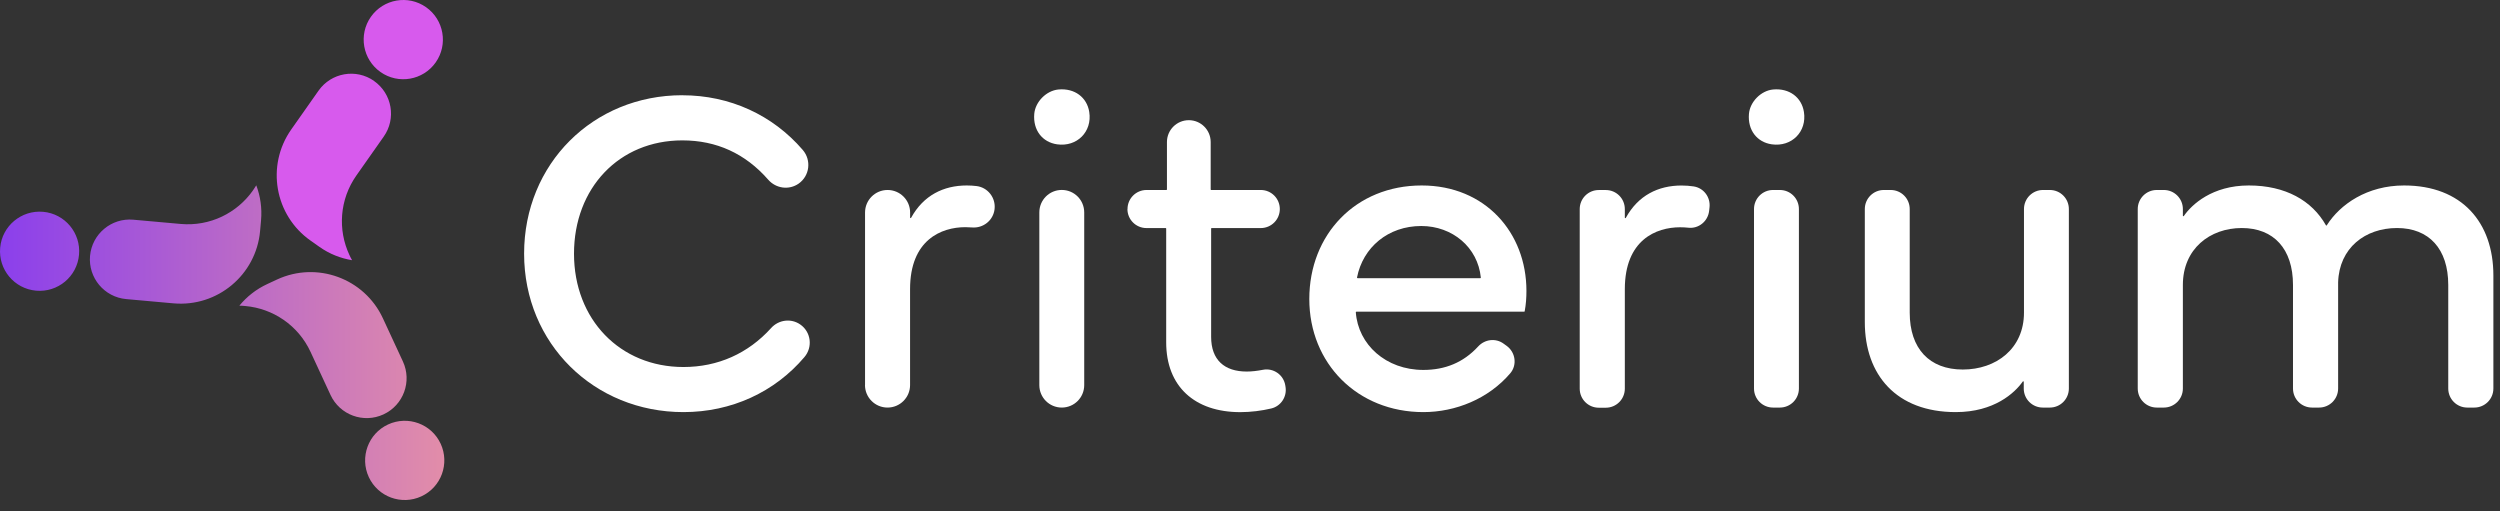
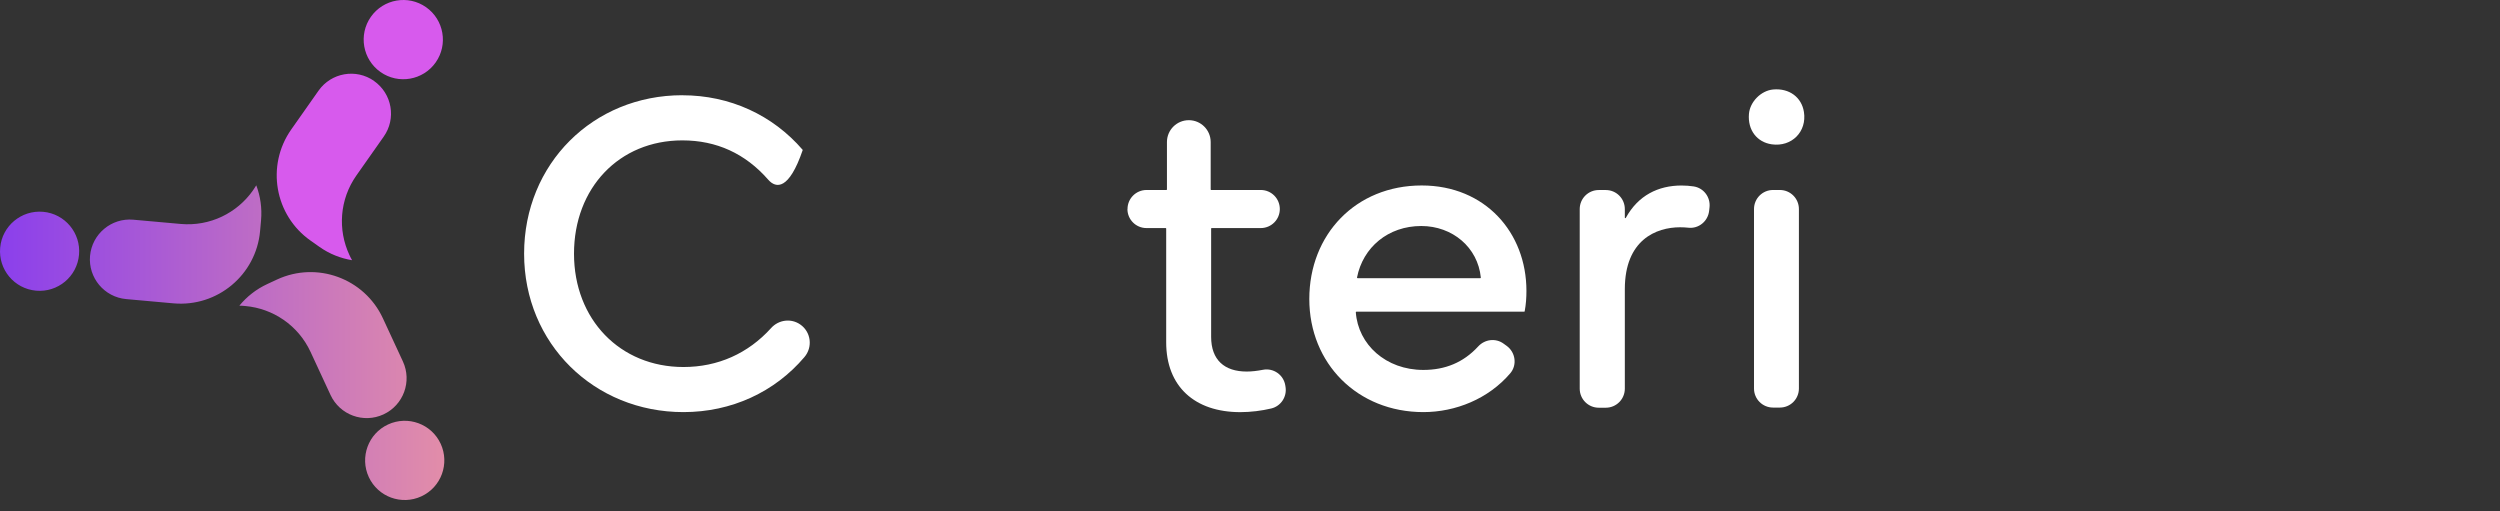
<svg xmlns="http://www.w3.org/2000/svg" width="176" height="36" viewBox="0 0 176 36" fill="none">
  <rect x="0" y="0" width="176" height="36" fill="#333333" stroke="none" />
  <g id="Logo">
-     <path id="Vector" d="M48.038 6.707C51.379 6.707 54.397 8.095 56.514 10.555C57.135 11.277 57.006 12.378 56.224 12.927C55.545 13.4 54.631 13.274 54.085 12.653C52.467 10.804 50.438 9.883 48.038 9.883C43.587 9.883 40.41 13.233 40.41 17.861C40.41 22.488 43.65 25.838 48.117 25.838C50.539 25.838 52.669 24.886 54.29 23.091C54.82 22.507 55.694 22.394 56.34 22.845C57.101 23.375 57.23 24.441 56.627 25.144C54.536 27.605 51.492 29.012 48.114 29.012C41.827 29.012 36.897 24.192 36.897 17.858C36.897 11.524 41.764 6.704 48.035 6.704L48.038 6.707Z" fill="white" />
-     <path id="Vector_2" d="M60.899 27.107V14.962C60.899 14.085 61.608 13.375 62.485 13.375C63.362 13.375 64.072 14.085 64.072 14.962V15.318C64.072 15.356 64.123 15.369 64.141 15.334C65.009 13.751 66.428 13.057 68.059 13.057C68.302 13.057 68.532 13.072 68.744 13.098C69.542 13.192 70.11 13.924 70.018 14.722C69.927 15.517 69.217 16.082 68.419 16.012C68.277 16 68.122 15.993 67.961 15.993C66.271 15.993 64.069 16.886 64.069 20.35V27.107C64.069 27.983 63.359 28.693 62.482 28.693C61.605 28.693 60.895 27.983 60.895 27.107H60.899Z" fill="white" />
-     <path id="Vector_3" d="M74.516 6.3C75.657 6.196 76.522 6.855 76.683 7.88C76.903 9.274 75.818 10.357 74.421 10.161C73.383 10.013 72.714 9.164 72.812 8.016C72.885 7.164 73.664 6.379 74.516 6.3ZM73.169 27.113V14.953C73.169 14.079 73.875 13.372 74.749 13.372C75.623 13.372 76.329 14.079 76.329 14.953V27.113C76.329 27.987 75.623 28.693 74.749 28.693C73.875 28.693 73.169 27.987 73.169 27.113Z" fill="white" />
+     <path id="Vector" d="M48.038 6.707C51.379 6.707 54.397 8.095 56.514 10.555C55.545 13.4 54.631 13.274 54.085 12.653C52.467 10.804 50.438 9.883 48.038 9.883C43.587 9.883 40.41 13.233 40.41 17.861C40.41 22.488 43.65 25.838 48.117 25.838C50.539 25.838 52.669 24.886 54.29 23.091C54.82 22.507 55.694 22.394 56.34 22.845C57.101 23.375 57.23 24.441 56.627 25.144C54.536 27.605 51.492 29.012 48.114 29.012C41.827 29.012 36.897 24.192 36.897 17.858C36.897 11.524 41.764 6.704 48.035 6.704L48.038 6.707Z" fill="white" />
    <path id="Vector_4" d="M79.377 14.716C79.377 13.975 79.977 13.375 80.718 13.375H82.115C82.138 13.375 82.153 13.36 82.153 13.337V10C82.153 9.148 82.844 8.461 83.693 8.461C84.544 8.461 85.232 9.151 85.232 10V13.337C85.232 13.36 85.248 13.375 85.27 13.375H88.759C89.5 13.375 90.099 13.975 90.099 14.716C90.099 15.457 89.5 16.056 88.759 16.056H85.301C85.279 16.056 85.264 16.072 85.264 16.094V23.715C85.264 25.343 86.204 26.157 87.768 26.157C88.109 26.157 88.503 26.113 88.907 26.034C89.654 25.886 90.374 26.394 90.487 27.148L90.503 27.252C90.607 27.936 90.175 28.592 89.5 28.756C88.828 28.917 88.052 29.015 87.317 29.015C84.109 29.015 82.1 27.211 82.1 24.1V16.094C82.1 16.072 82.084 16.056 82.062 16.056H80.712C79.97 16.056 79.371 15.457 79.371 14.716H79.377Z" fill="white" />
    <path id="Vector_5" d="M100.089 13.057C104.556 13.057 107.461 16.375 107.461 20.476C107.461 20.946 107.43 21.428 107.338 21.911C107.335 21.93 107.319 21.943 107.3 21.943H95.487C95.465 21.943 95.446 21.962 95.449 21.984C95.613 24.261 97.569 26.043 100.203 26.043C101.736 26.043 103.023 25.523 104.064 24.39C104.531 23.883 105.294 23.785 105.852 24.192L106.07 24.349C106.692 24.801 106.821 25.697 106.322 26.28C104.793 28.075 102.471 29.012 100.203 29.012C95.575 29.012 92.175 25.596 92.175 21.05C92.175 16.504 95.446 13.057 100.089 13.057ZM104.212 19.583C104.234 19.583 104.253 19.564 104.25 19.539C104.039 17.407 102.244 15.911 100.058 15.911C97.73 15.911 95.951 17.407 95.534 19.536C95.531 19.558 95.547 19.583 95.572 19.583H104.212Z" fill="white" />
    <path id="Vector_6" d="M111.212 27.356V14.719C111.212 13.978 111.811 13.378 112.553 13.378H113.048C113.789 13.378 114.388 13.978 114.388 14.719V15.322C114.388 15.359 114.439 15.372 114.458 15.337C115.325 13.754 116.745 13.06 118.379 13.06C118.685 13.06 118.972 13.085 119.227 13.123C119.94 13.227 120.432 13.886 120.35 14.602L120.322 14.851C120.237 15.577 119.587 16.113 118.861 16.031C118.682 16.012 118.489 16 118.281 16C116.59 16 114.388 16.892 114.388 20.356V27.362C114.388 28.103 113.789 28.703 113.048 28.703H112.553C111.811 28.703 111.212 28.103 111.212 27.362V27.356Z" fill="white" />
    <path id="Vector_7" d="M124.829 6.3C125.971 6.196 126.835 6.855 126.996 7.88C127.217 9.274 126.132 10.357 124.734 10.161C123.697 10.013 123.028 9.164 123.126 8.016C123.198 7.164 123.977 6.379 124.829 6.3ZM123.482 27.352V14.716C123.482 13.975 124.081 13.375 124.823 13.375H125.302C126.044 13.375 126.643 13.975 126.643 14.716V27.352C126.643 28.094 126.044 28.693 125.302 28.693H124.823C124.081 28.693 123.482 28.094 123.482 27.352Z" fill="white" />
-     <path id="Vector_8" d="M133.103 13.375C133.845 13.375 134.444 13.975 134.444 14.716V22.009C134.444 24.545 135.832 26.015 138.179 26.015C140.526 26.015 142.488 24.548 142.488 22.009V14.716C142.488 13.975 143.087 13.375 143.828 13.375H144.308C145.049 13.375 145.648 13.975 145.648 14.716V27.352C145.648 28.094 145.049 28.693 144.308 28.693H143.813C143.071 28.693 142.472 28.094 142.472 27.352V26.883C142.472 26.845 142.425 26.829 142.403 26.86C141.838 27.662 140.39 29.012 137.684 29.012C133.504 29.012 131.283 26.394 131.283 22.678V14.716C131.283 13.975 131.883 13.375 132.624 13.375H133.103Z" fill="white" />
-     <path id="Vector_9" d="M151.838 13.375H152.333C153.074 13.375 153.674 13.975 153.674 14.716V15.183C153.674 15.221 153.721 15.236 153.743 15.205C154.295 14.404 155.737 13.057 158.317 13.057C160.897 13.057 162.765 14.12 163.746 15.861C163.758 15.886 163.793 15.886 163.806 15.861C164.742 14.382 166.645 13.057 169.247 13.057C173.332 13.057 175.534 15.675 175.534 19.391V27.352C175.534 28.094 174.934 28.693 174.193 28.693H173.698C172.957 28.693 172.357 28.094 172.357 27.352V20.059C172.357 17.523 171.001 16.053 168.752 16.053C166.503 16.053 164.683 17.457 164.604 19.867V27.352C164.604 28.094 164.004 28.693 163.263 28.693H162.768C162.027 28.693 161.427 28.094 161.427 27.352V20.059C161.427 17.523 160.071 16.053 157.822 16.053C155.573 16.053 153.674 17.52 153.674 20.059V27.352C153.674 28.094 153.074 28.693 152.333 28.693H151.838C151.096 28.693 150.497 28.094 150.497 27.352V14.716C150.497 13.975 151.096 13.375 151.838 13.375Z" fill="white" />
    <path id="Vector_10" d="M26.335 5.704C27.603 6.596 27.909 8.347 27.016 9.615L25.092 12.35C23.896 14.05 23.776 16.183 24.593 17.94C24.65 18.069 24.716 18.195 24.786 18.318C23.978 18.186 23.19 17.877 22.477 17.372L21.865 16.94C19.329 15.158 18.72 11.653 20.502 9.117L22.426 6.382C23.319 5.114 25.07 4.808 26.338 5.701L26.335 5.704ZM26.111 1.183C25.224 2.442 25.527 4.183 26.786 5.07C28.044 5.956 29.786 5.653 30.672 4.395C31.558 3.136 31.256 1.395 29.997 0.508C28.738 -0.378 26.997 -0.075 26.111 1.183Z" fill="#D75AED" />
    <path id="Vector_11" d="M6.339 18.012C6.478 16.47 7.841 15.328 9.386 15.467L12.718 15.766C14.787 15.952 16.695 14.99 17.809 13.404C17.891 13.29 17.966 13.17 18.042 13.047C18.329 13.81 18.456 14.65 18.377 15.52L18.31 16.265C18.033 19.353 15.304 21.63 12.216 21.356L8.885 21.056C7.342 20.918 6.201 19.555 6.339 18.009V18.012ZM2.538 20.463C4.071 20.602 5.428 19.47 5.563 17.936C5.702 16.404 4.57 15.047 3.037 14.911C1.504 14.776 0.147 15.905 0.012 17.438C-0.127 18.971 1.005 20.328 2.538 20.463ZM28.363 25.444L26.957 22.41C25.654 19.596 22.313 18.375 19.503 19.678L18.825 19.993C18.033 20.359 17.37 20.889 16.85 21.52C16.992 21.52 17.134 21.529 17.273 21.545C19.203 21.715 20.988 22.889 21.862 24.772L23.269 27.807C23.922 29.214 25.591 29.826 26.998 29.173C28.405 28.52 29.017 26.851 28.363 25.444ZM31.023 31.239C30.376 29.841 28.717 29.236 27.319 29.882C25.922 30.529 25.316 32.188 25.963 33.586C26.61 34.983 28.269 35.589 29.666 34.942C31.064 34.295 31.669 32.636 31.023 31.239Z" fill="url(#paint0_linear_406_59)" />
  </g>
  <defs>
    <linearGradient id="paint0_linear_406_59" x1="-0.001" y1="24.125" x2="31.281" y2="24.125" gradientUnits="userSpaceOnUse">
      <stop stop-color="#8B3FEC" />
      <stop offset="1" stop-color="#E28DA9" />
    </linearGradient>
  </defs>
</svg>